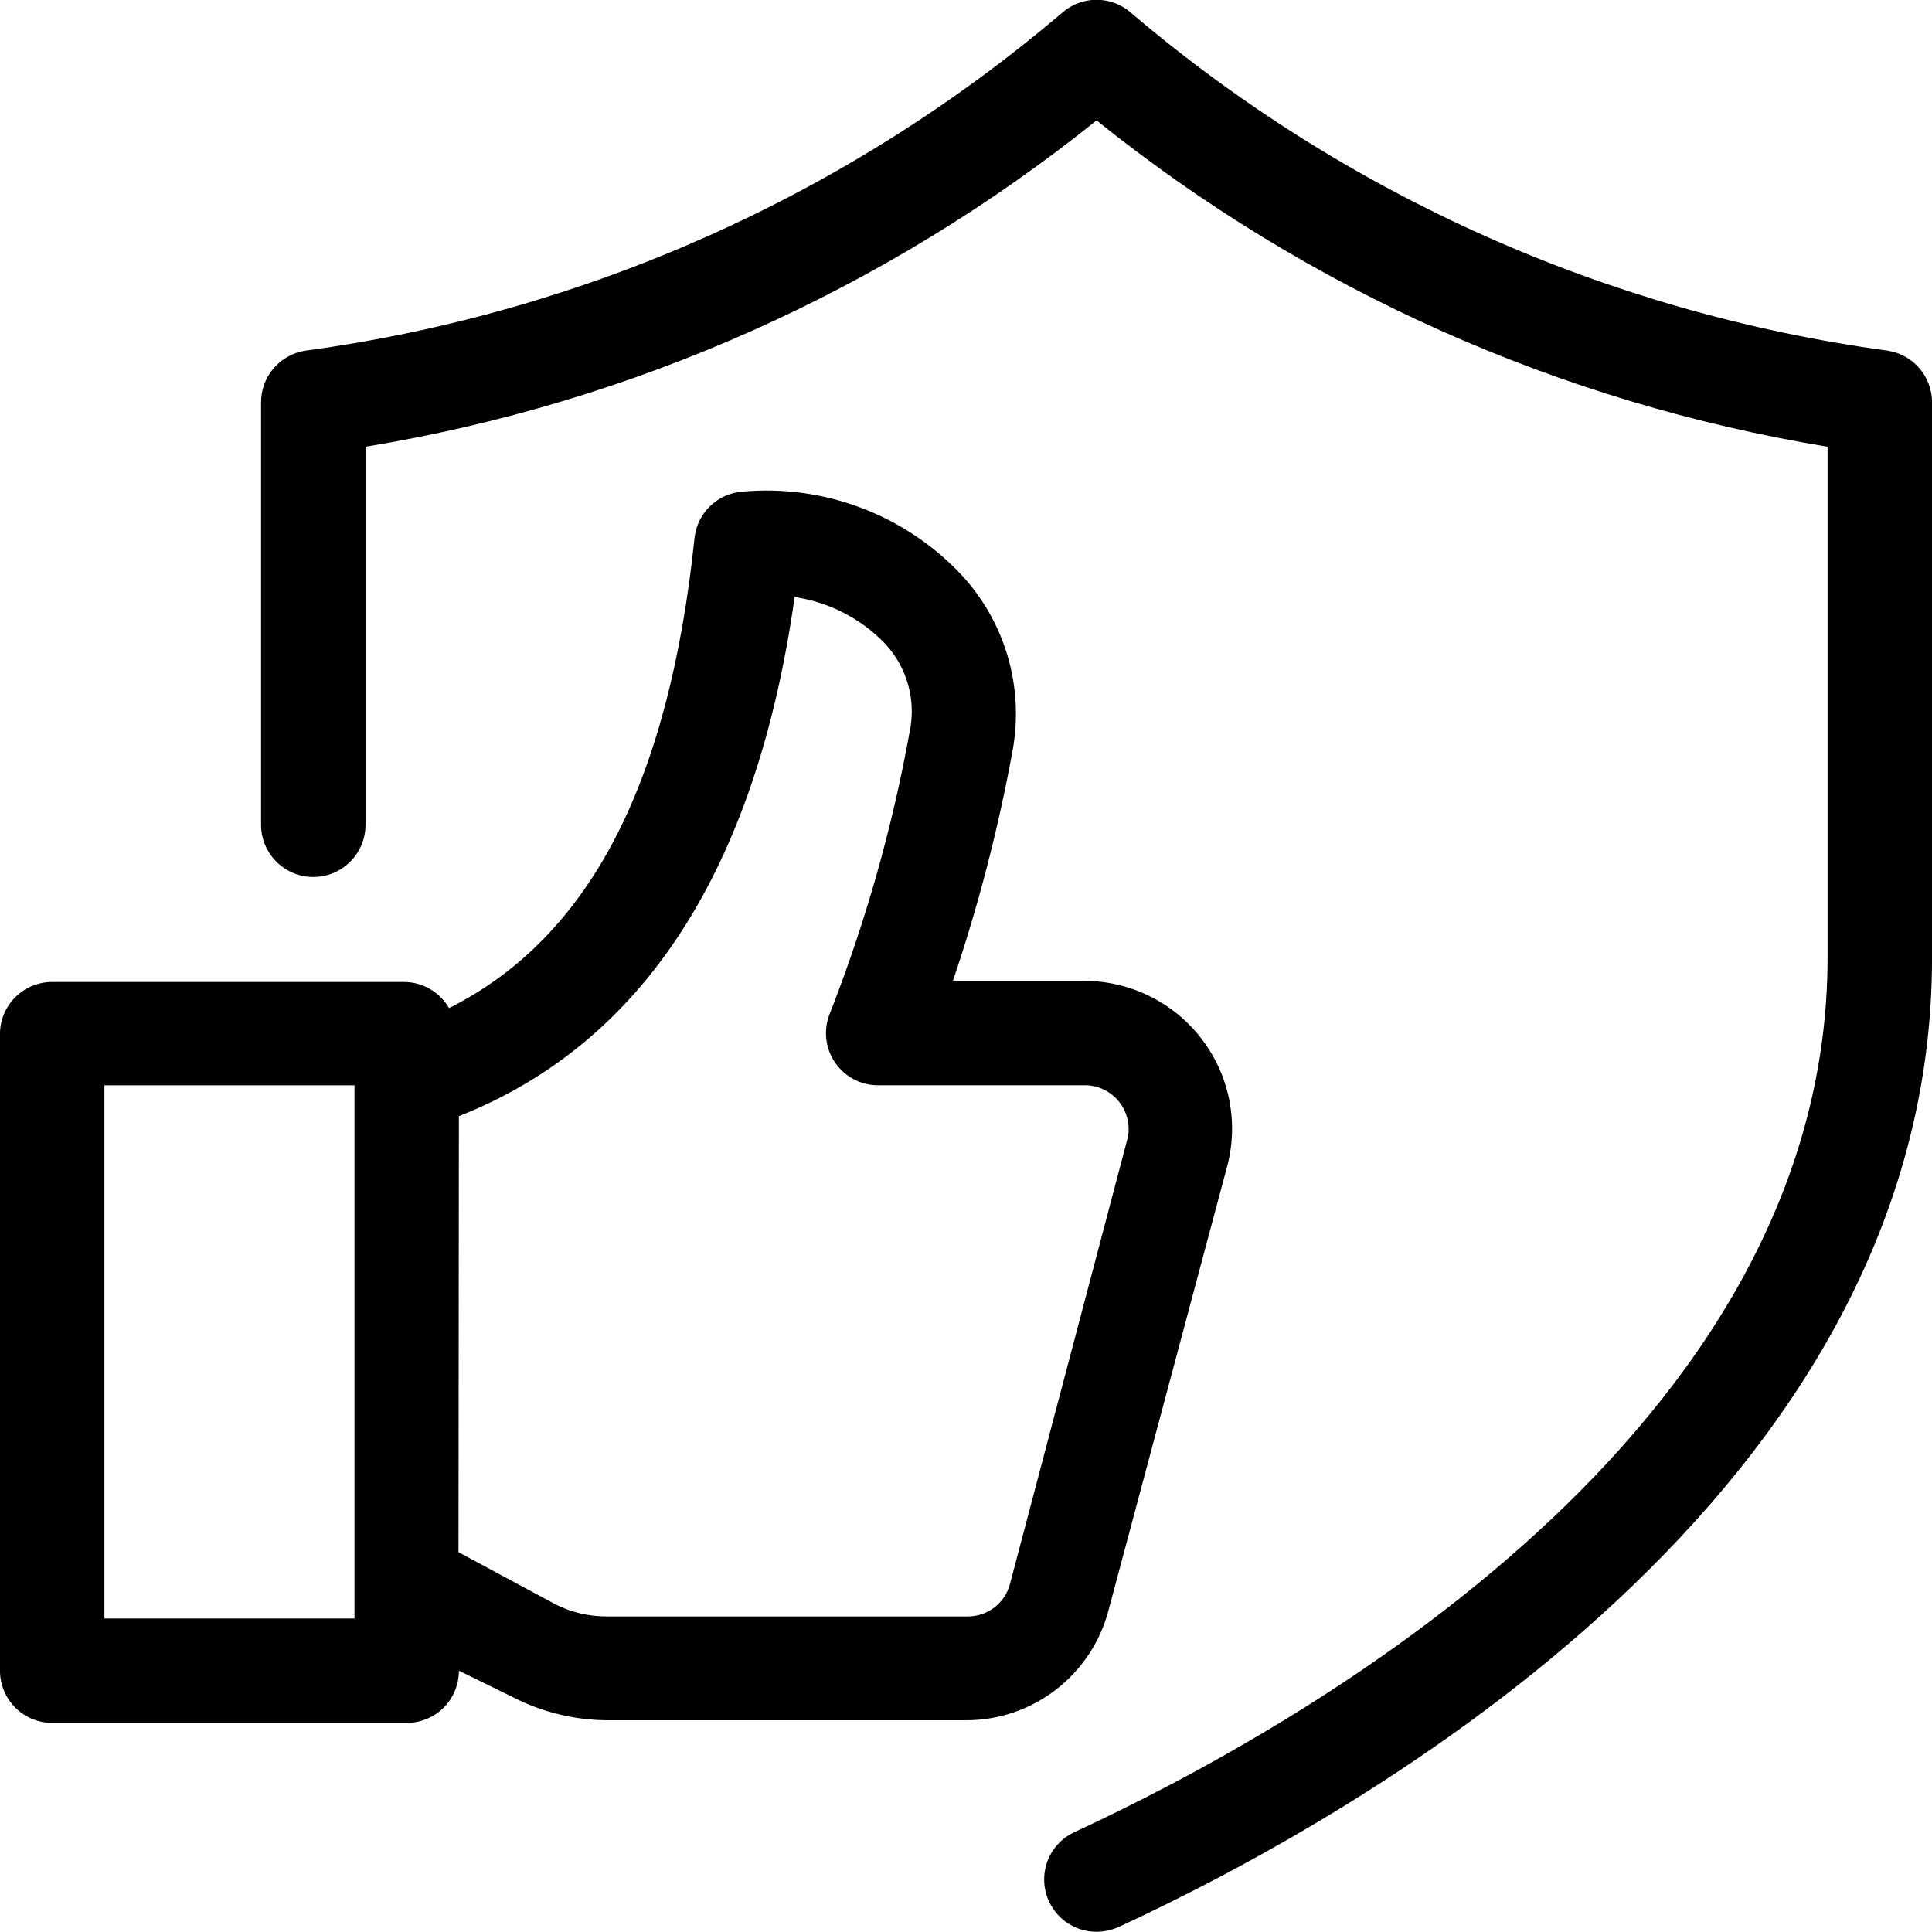
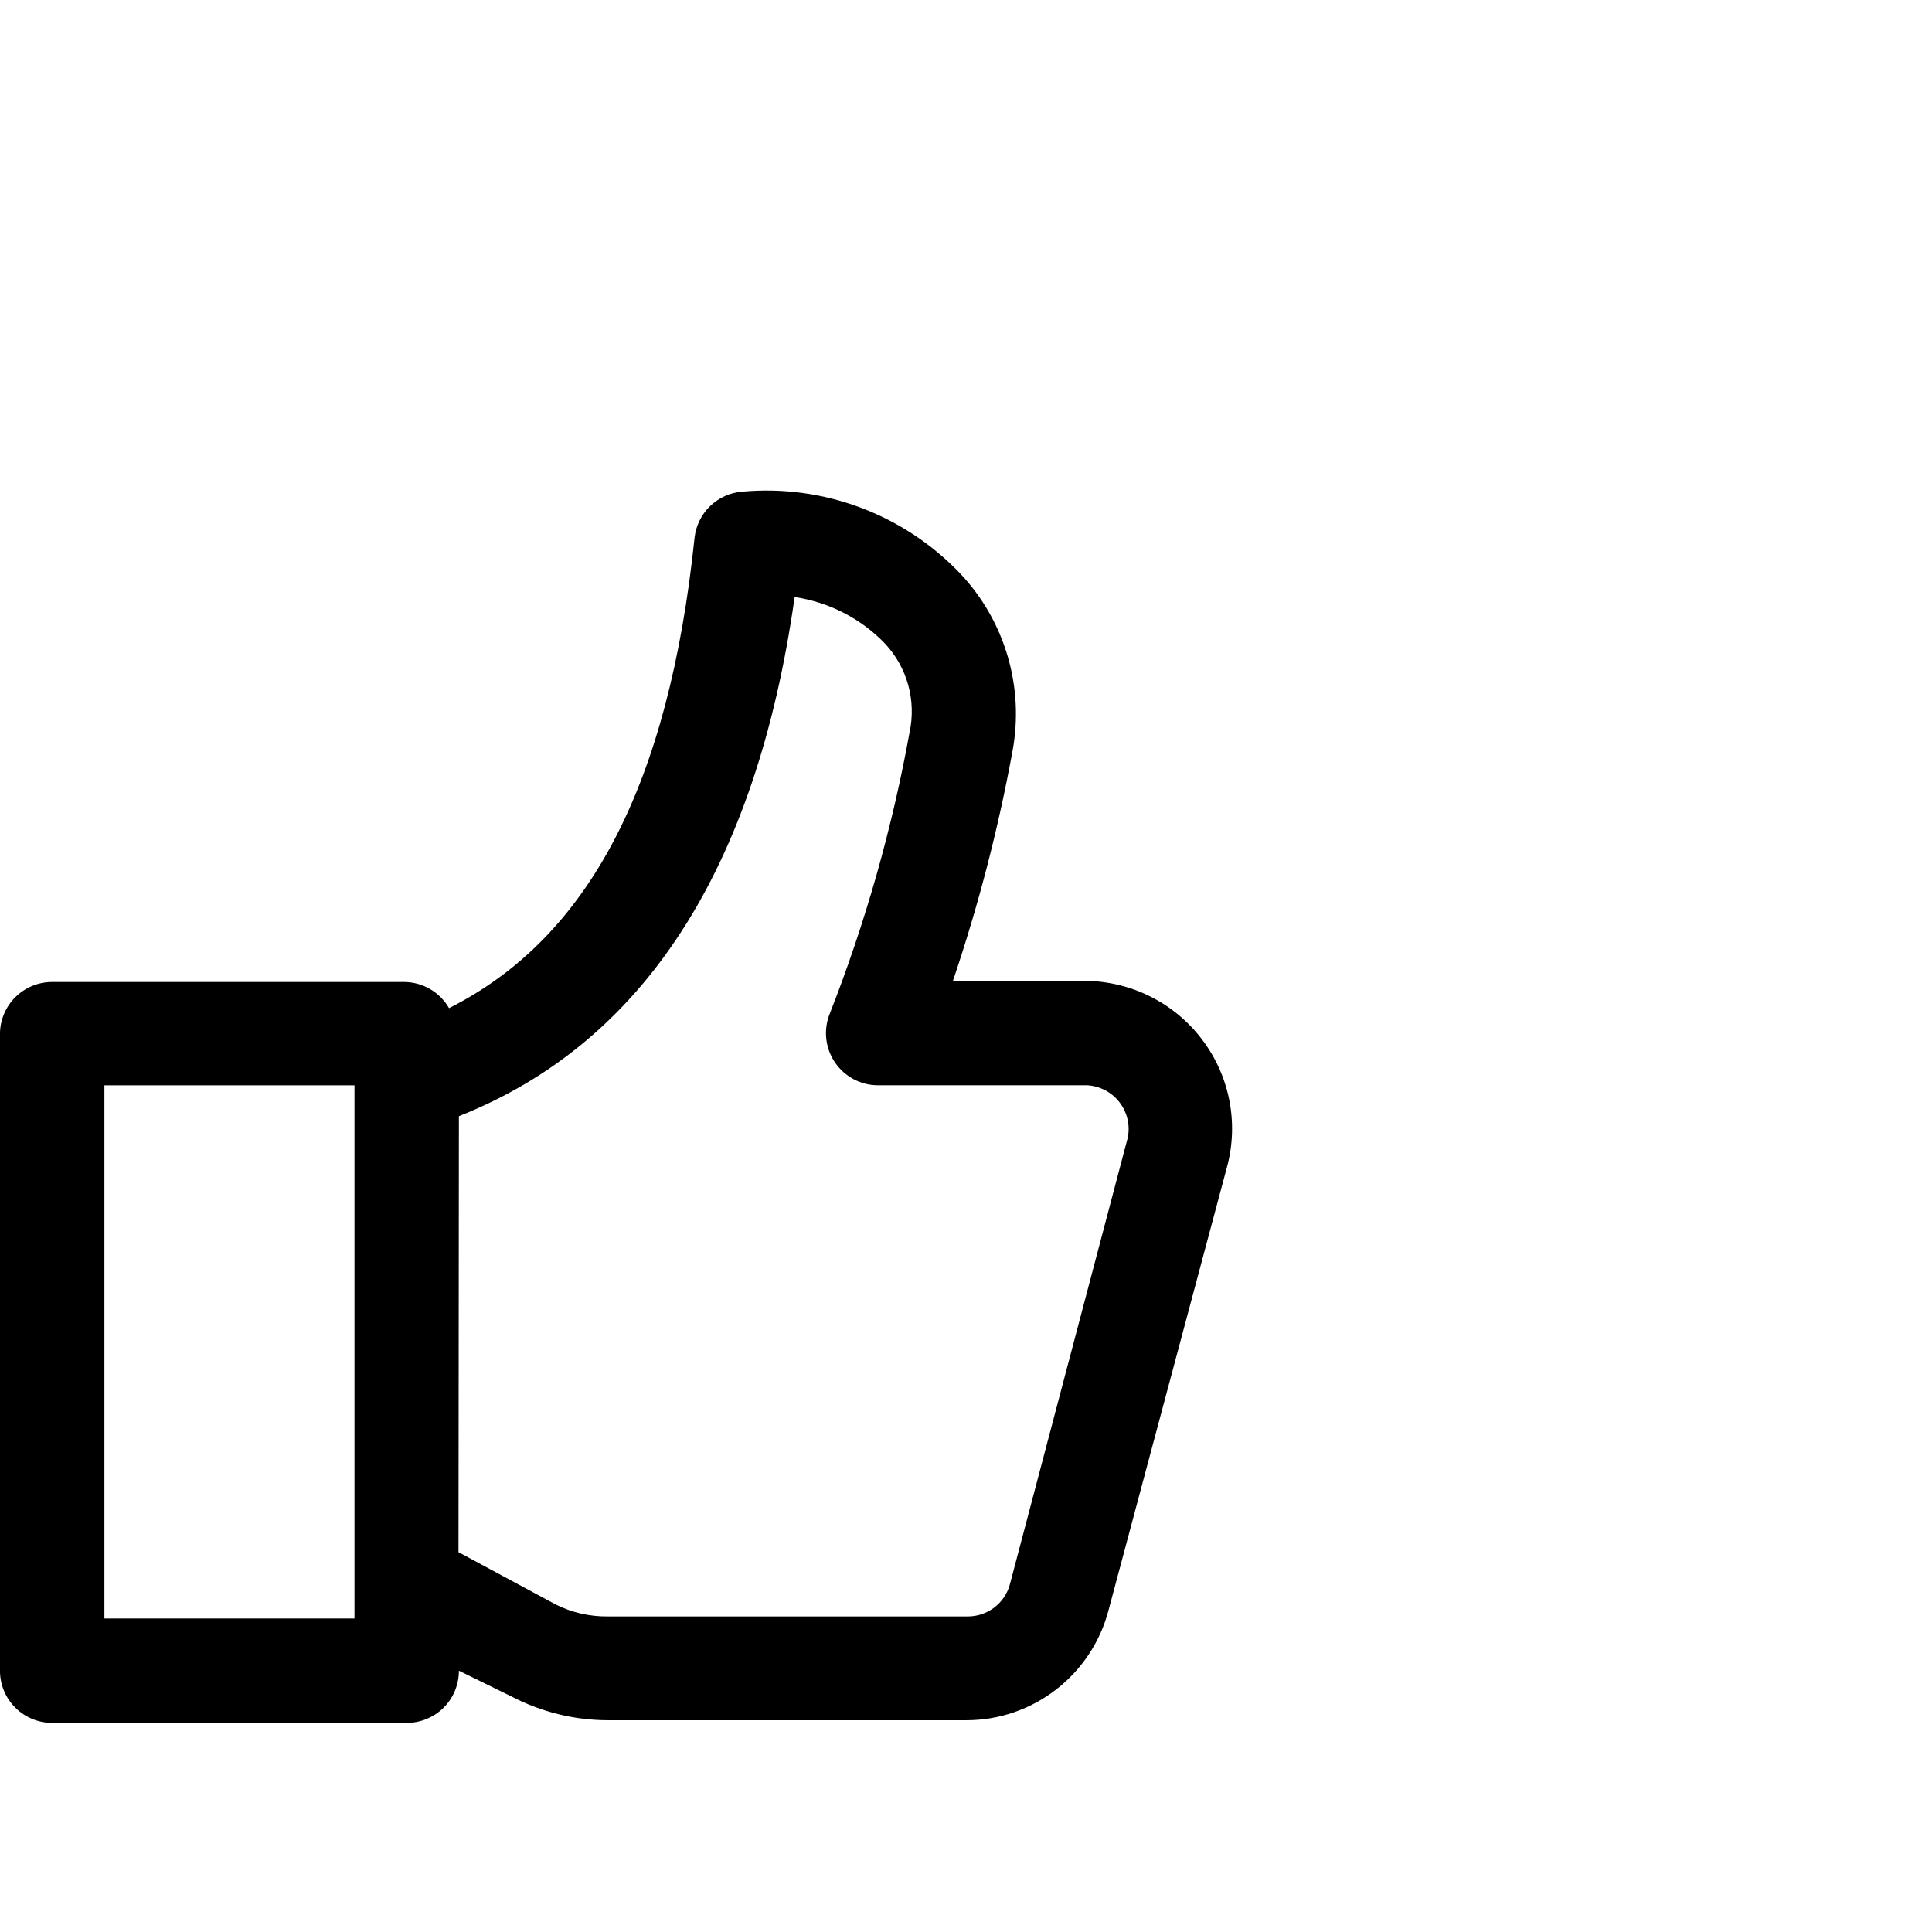
<svg xmlns="http://www.w3.org/2000/svg" width="48" height="48" viewBox="0 0 48 48" fill="none">
-   <path d="M46.898 8.712C39.958 7.769 33.433 4.858 28.1 0.318C27.611 -0.113 26.876 -0.113 26.387 0.318C21.053 4.858 14.529 7.77 7.589 8.712C6.95 8.808 6.479 9.361 6.486 10.009V20.492C6.486 21.206 7.067 21.789 7.784 21.789C8.501 21.789 9.081 21.206 9.081 20.492V11.099C15.732 10.005 21.988 7.212 27.244 2.991C32.499 7.212 38.755 10.004 45.406 11.099V23.786C45.406 35.579 32.329 42.909 26.699 45.517C26.384 45.661 26.141 45.924 26.022 46.246C25.903 46.571 25.918 46.93 26.063 47.242C26.276 47.703 26.737 47.995 27.244 47.995C27.431 47.992 27.616 47.954 27.788 47.878C33.872 45.063 48.014 37.071 48.001 23.786V9.997C48.001 9.353 47.531 8.808 46.898 8.712Z" fill="black" />
  <path d="M-0.001 41.508C-0.001 41.852 0.136 42.182 0.379 42.425C0.622 42.668 0.952 42.805 1.296 42.805H10.104C10.448 42.805 10.78 42.668 11.024 42.425C11.267 42.182 11.401 41.852 11.401 41.508L12.699 42.144C13.449 42.536 14.28 42.742 15.126 42.739H24C25.667 42.742 27.121 41.614 27.542 40.002L30.486 28.988C30.78 27.889 30.547 26.715 29.855 25.813C29.166 24.909 28.094 24.377 26.957 24.369H23.675C24.306 22.507 24.8 20.599 25.155 18.663C25.451 17.069 24.97 15.43 23.858 14.251C22.459 12.782 20.467 12.032 18.448 12.214C17.822 12.26 17.32 12.746 17.255 13.37C16.619 19.453 14.66 23.282 11.158 25.046H11.156C10.928 24.65 10.51 24.404 10.053 24.397H1.297C0.579 24.397 -0.001 24.977 -0.001 25.694L-0.001 41.508ZM11.401 27.731C15.967 25.927 18.782 21.62 19.742 14.837L19.745 14.834C20.599 14.961 21.389 15.366 21.987 15.989C22.54 16.58 22.768 17.403 22.598 18.194C22.165 20.586 21.501 22.927 20.614 25.187C20.454 25.585 20.503 26.038 20.743 26.393C20.984 26.75 21.389 26.966 21.82 26.963H27.009C27.324 26.981 27.617 27.133 27.81 27.381C28.005 27.632 28.081 27.952 28.02 28.261L25.089 39.367C24.96 39.835 24.536 40.157 24.05 40.16H15.098H15.1C14.649 40.165 14.203 40.063 13.803 39.861L11.391 38.563L11.401 27.731ZM2.594 26.964H8.807V40.211H2.594V26.964Z" fill="black" />
</svg>